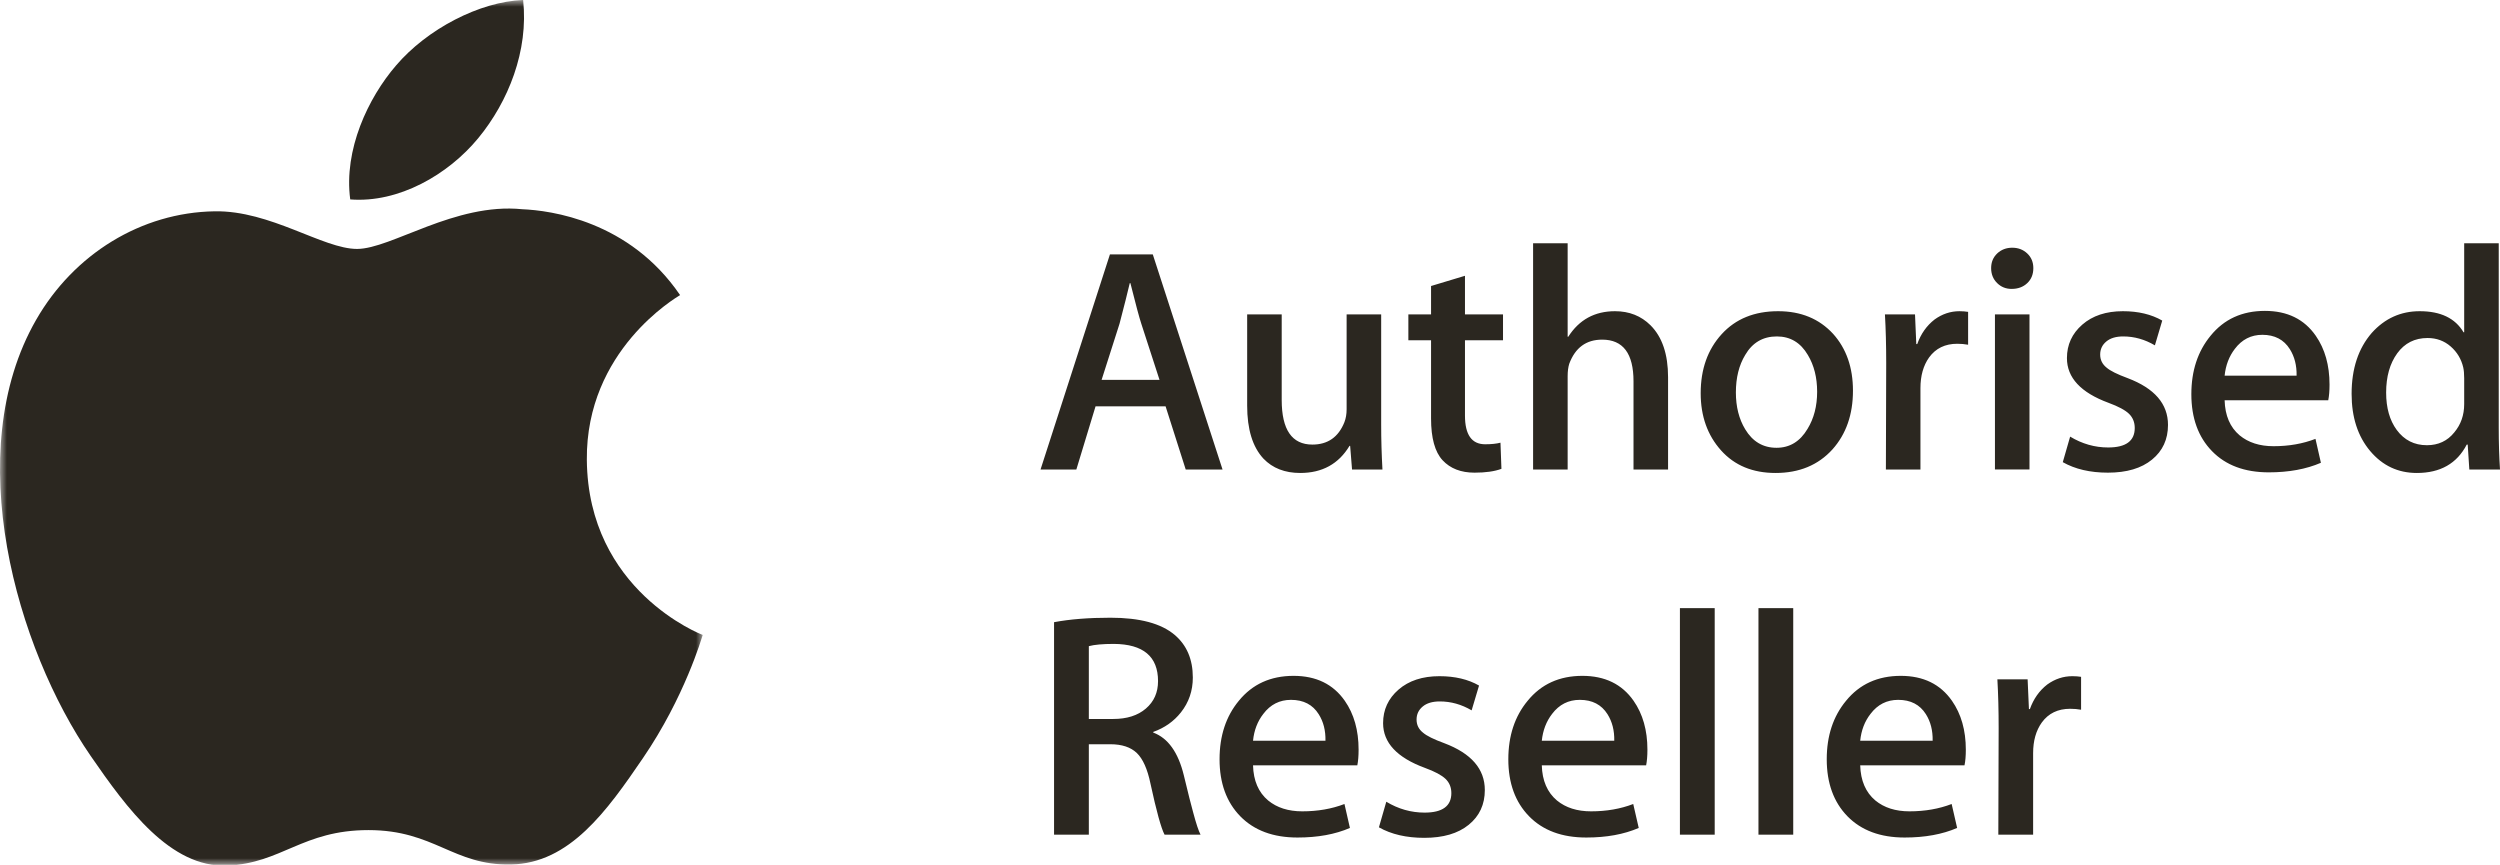
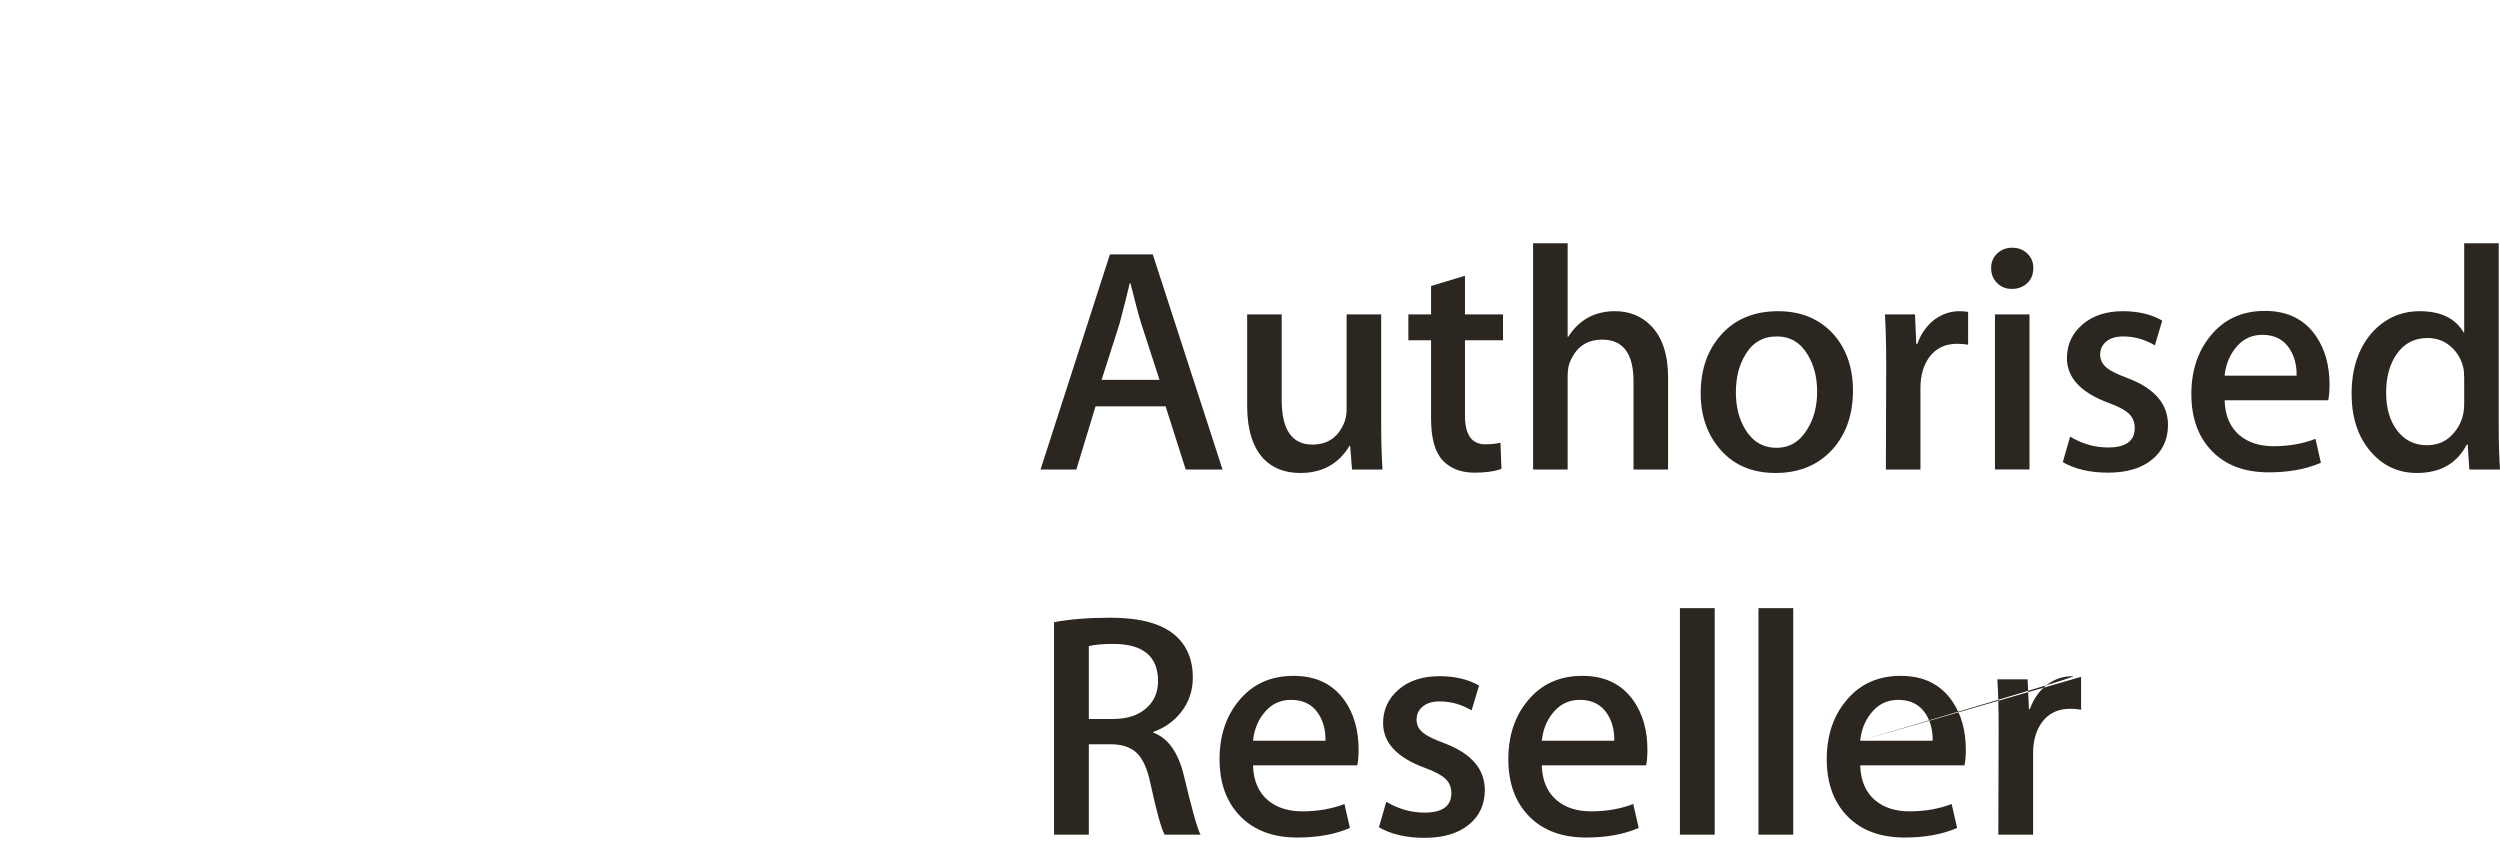
<svg xmlns="http://www.w3.org/2000/svg" xmlns:xlink="http://www.w3.org/1999/xlink" width="185px" height="64px" viewBox="0 0 185 64" version="1.1">
  <title>Logos/AuthorizedReseller</title>
  <defs>
-     <polygon id="path-1" points="-8.56935613e-16 0 52 0 52 64 -8.56935613e-16 64" />
-   </defs>
+     </defs>
  <g id="™️-Logos" stroke="none" stroke-width="1" fill="none" fill-rule="evenodd">
    <g id="Logos/AuthorizedReseller">
      <g id="Group-3">
        <mask id="mask-2" fill="white">
          <use xlink:href="#path-1" />
        </mask>
        <g id="Clip-2" />
-         <path d="M52,46.987 C51.923,47.216 50.661,51.586 47.579,56.099 C44.916,60.005 42.154,63.893 37.804,63.973 C33.527,64.054 32.15,61.427 27.264,61.427 C22.373,61.427 20.841,63.893 16.799,64.054 C12.599,64.213 9.398,59.835 6.714,55.945 C1.229,47.99 -2.955,33.467 2.672,23.67 C5.461,18.801 10.46,15.718 15.883,15.637 C20.01,15.562 23.9,18.421 26.423,18.421 C28.946,18.421 33.673,14.978 38.647,15.483 C40.726,15.571 46.57,16.324 50.326,21.837 C50.028,22.027 43.353,25.922 43.426,34.027 C43.51,43.724 51.904,46.948 52,46.987 M35.387,10.228 C37.621,7.515 39.122,3.749 38.711,0 C35.501,0.117 31.607,2.146 29.302,4.851 C27.238,7.249 25.426,11.085 25.917,14.757 C29.496,15.038 33.159,12.931 35.387,10.228" id="Fill-1" fill="#2B2720" mask="url(#mask-2)" />
      </g>
-       <path d="M88.292,60.112 C88.151,59.61 87.92,58.696 87.603,57.373 C87.188,55.673 86.435,54.618 85.339,54.21 L85.339,54.162 C86.18,53.863 86.863,53.381 87.387,52.718 C87.975,51.975 88.269,51.116 88.269,50.138 C88.269,48.796 87.823,47.747 86.934,46.99 C85.933,46.135 84.347,45.711 82.169,45.711 C80.566,45.711 79.176,45.821 78,46.042 L78,61.766 L80.574,61.766 L80.574,55.074 L82.164,55.074 C83.019,55.074 83.672,55.29 84.124,55.722 C84.575,56.157 84.911,56.91 85.134,57.983 C85.577,60.032 85.926,61.292 86.178,61.766 L88.841,61.766 C88.697,61.498 88.515,60.945 88.292,60.112 L88.292,60.112 Z M84.795,52.434 C84.195,52.95 83.386,53.204 82.376,53.204 L80.574,53.204 L80.574,47.815 C80.983,47.706 81.6,47.649 82.423,47.649 C84.603,47.664 85.695,48.583 85.695,50.403 C85.695,51.244 85.396,51.918 84.795,52.434 L84.795,52.434 Z M99.514,51.858 C98.655,50.629 97.394,50.013 95.725,50.013 C94.025,50.013 92.676,50.629 91.674,51.858 C90.722,53.009 90.247,54.452 90.247,56.186 C90.247,57.951 90.758,59.357 91.782,60.406 C92.808,61.453 94.217,61.977 96.011,61.977 C97.504,61.977 98.8,61.743 99.894,61.268 L99.49,59.496 C98.553,59.857 97.512,60.039 96.368,60.039 C95.336,60.039 94.495,59.771 93.843,59.235 C93.128,58.636 92.755,57.769 92.724,56.634 L100.442,56.634 C100.505,56.318 100.536,55.933 100.536,55.475 C100.536,54.04 100.195,52.835 99.514,51.858 L99.514,51.858 Z M92.724,54.814 C92.802,54.04 93.056,53.379 93.487,52.827 C94.009,52.134 94.694,51.789 95.533,51.789 C96.457,51.789 97.139,52.142 97.583,52.85 C97.934,53.403 98.1,54.056 98.084,54.814 L92.724,54.814 Z M106.876,54.996 C106.096,54.712 105.574,54.452 105.304,54.218 C104.984,53.965 104.826,53.642 104.826,53.249 C104.826,52.856 104.976,52.536 105.28,52.283 C105.58,52.031 106.002,51.906 106.542,51.906 C107.369,51.906 108.153,52.126 108.901,52.567 L109.449,50.731 C108.639,50.267 107.662,50.038 106.519,50.038 C105.262,50.038 104.254,50.369 103.491,51.031 C102.73,51.692 102.349,52.52 102.349,53.512 C102.349,54.962 103.381,56.066 105.445,56.824 C106.177,57.092 106.683,57.363 106.97,57.638 C107.256,57.914 107.4,58.267 107.4,58.69 C107.4,59.651 106.739,60.133 105.422,60.133 C104.422,60.133 103.475,59.865 102.586,59.328 L102.04,61.222 C102.961,61.743 104.079,62 105.398,62 C106.797,62 107.891,61.68 108.685,61.034 C109.48,60.389 109.877,59.531 109.877,58.462 C109.877,56.907 108.877,55.751 106.876,54.996 L106.876,54.996 Z M120.885,51.858 C120.028,50.629 118.763,50.013 117.096,50.013 C115.397,50.013 114.045,50.629 113.046,51.858 C112.093,53.009 111.616,54.452 111.616,56.186 C111.616,57.951 112.127,59.357 113.153,60.406 C114.177,61.453 115.585,61.977 117.383,61.977 C118.875,61.977 120.169,61.743 121.266,61.268 L120.859,59.496 C119.922,59.857 118.884,60.039 117.739,60.039 C116.705,60.039 115.864,59.771 115.213,59.235 C114.5,58.636 114.124,57.769 114.093,56.634 L121.814,56.634 C121.876,56.318 121.909,55.933 121.909,55.475 C121.909,54.04 121.567,52.835 120.885,51.858 L120.885,51.858 Z M114.093,54.814 C114.174,54.04 114.429,53.379 114.856,52.827 C115.381,52.134 116.063,51.789 116.905,51.789 C117.826,51.789 118.508,52.142 118.954,52.85 C119.303,53.403 119.471,54.056 119.455,54.814 L114.093,54.814 Z M124.314,61.763 L126.888,61.763 L126.888,45 L124.314,45 L124.314,61.763 Z M130.126,61.763 L132.699,61.763 L132.699,45 L130.126,45 L130.126,61.763 Z M144.445,51.858 C143.587,50.629 142.325,50.013 140.657,50.013 C138.959,50.013 137.608,50.629 136.608,51.858 C135.654,53.009 135.179,54.452 135.179,56.186 C135.179,57.951 135.69,59.357 136.713,60.406 C137.739,61.453 139.148,61.977 140.942,61.977 C142.435,61.977 143.731,61.743 144.828,61.268 L144.422,59.496 C143.485,59.857 142.443,60.039 141.302,60.039 C140.269,60.039 139.426,59.771 138.776,59.235 C138.062,58.636 137.687,57.769 137.655,56.634 L145.373,56.634 C145.44,56.318 145.471,55.933 145.471,55.475 C145.471,54.04 145.127,52.835 144.445,51.858 L144.445,51.858 Z M137.655,54.814 C137.733,54.04 137.988,53.379 138.419,52.827 C138.944,52.134 139.625,51.789 140.468,51.789 C141.388,51.789 142.071,52.142 142.516,52.85 C142.865,53.403 143.031,54.056 143.016,54.814 L137.655,54.814 Z M154,50.085 C153.809,50.054 153.593,50.038 153.354,50.038 C152.688,50.038 152.069,50.241 151.497,50.653 C150.91,51.108 150.482,51.715 150.212,52.473 L150.141,52.473 L150.044,50.273 L147.806,50.273 C147.869,51.361 147.9,52.567 147.9,53.892 L147.876,61.766 L150.451,61.766 L150.451,55.735 C150.451,54.821 150.663,54.064 151.093,53.465 C151.584,52.788 152.284,52.45 153.19,52.45 C153.475,52.45 153.745,52.473 154,52.52 L154,50.085 L154,50.085 Z" id="Fill-4" fill="#2B2720" />
+       <path d="M88.292,60.112 C88.151,59.61 87.92,58.696 87.603,57.373 C87.188,55.673 86.435,54.618 85.339,54.21 L85.339,54.162 C86.18,53.863 86.863,53.381 87.387,52.718 C87.975,51.975 88.269,51.116 88.269,50.138 C88.269,48.796 87.823,47.747 86.934,46.99 C85.933,46.135 84.347,45.711 82.169,45.711 C80.566,45.711 79.176,45.821 78,46.042 L78,61.766 L80.574,61.766 L80.574,55.074 L82.164,55.074 C83.019,55.074 83.672,55.29 84.124,55.722 C84.575,56.157 84.911,56.91 85.134,57.983 C85.577,60.032 85.926,61.292 86.178,61.766 L88.841,61.766 C88.697,61.498 88.515,60.945 88.292,60.112 L88.292,60.112 Z M84.795,52.434 C84.195,52.95 83.386,53.204 82.376,53.204 L80.574,53.204 L80.574,47.815 C80.983,47.706 81.6,47.649 82.423,47.649 C84.603,47.664 85.695,48.583 85.695,50.403 C85.695,51.244 85.396,51.918 84.795,52.434 L84.795,52.434 Z M99.514,51.858 C98.655,50.629 97.394,50.013 95.725,50.013 C94.025,50.013 92.676,50.629 91.674,51.858 C90.722,53.009 90.247,54.452 90.247,56.186 C90.247,57.951 90.758,59.357 91.782,60.406 C92.808,61.453 94.217,61.977 96.011,61.977 C97.504,61.977 98.8,61.743 99.894,61.268 L99.49,59.496 C98.553,59.857 97.512,60.039 96.368,60.039 C95.336,60.039 94.495,59.771 93.843,59.235 C93.128,58.636 92.755,57.769 92.724,56.634 L100.442,56.634 C100.505,56.318 100.536,55.933 100.536,55.475 C100.536,54.04 100.195,52.835 99.514,51.858 L99.514,51.858 Z M92.724,54.814 C92.802,54.04 93.056,53.379 93.487,52.827 C94.009,52.134 94.694,51.789 95.533,51.789 C96.457,51.789 97.139,52.142 97.583,52.85 C97.934,53.403 98.1,54.056 98.084,54.814 L92.724,54.814 Z M106.876,54.996 C106.096,54.712 105.574,54.452 105.304,54.218 C104.984,53.965 104.826,53.642 104.826,53.249 C104.826,52.856 104.976,52.536 105.28,52.283 C105.58,52.031 106.002,51.906 106.542,51.906 C107.369,51.906 108.153,52.126 108.901,52.567 L109.449,50.731 C108.639,50.267 107.662,50.038 106.519,50.038 C105.262,50.038 104.254,50.369 103.491,51.031 C102.73,51.692 102.349,52.52 102.349,53.512 C102.349,54.962 103.381,56.066 105.445,56.824 C106.177,57.092 106.683,57.363 106.97,57.638 C107.256,57.914 107.4,58.267 107.4,58.69 C107.4,59.651 106.739,60.133 105.422,60.133 C104.422,60.133 103.475,59.865 102.586,59.328 L102.04,61.222 C102.961,61.743 104.079,62 105.398,62 C106.797,62 107.891,61.68 108.685,61.034 C109.48,60.389 109.877,59.531 109.877,58.462 C109.877,56.907 108.877,55.751 106.876,54.996 L106.876,54.996 Z M120.885,51.858 C120.028,50.629 118.763,50.013 117.096,50.013 C115.397,50.013 114.045,50.629 113.046,51.858 C112.093,53.009 111.616,54.452 111.616,56.186 C111.616,57.951 112.127,59.357 113.153,60.406 C114.177,61.453 115.585,61.977 117.383,61.977 C118.875,61.977 120.169,61.743 121.266,61.268 L120.859,59.496 C119.922,59.857 118.884,60.039 117.739,60.039 C116.705,60.039 115.864,59.771 115.213,59.235 C114.5,58.636 114.124,57.769 114.093,56.634 L121.814,56.634 C121.876,56.318 121.909,55.933 121.909,55.475 C121.909,54.04 121.567,52.835 120.885,51.858 L120.885,51.858 Z M114.093,54.814 C114.174,54.04 114.429,53.379 114.856,52.827 C115.381,52.134 116.063,51.789 116.905,51.789 C117.826,51.789 118.508,52.142 118.954,52.85 C119.303,53.403 119.471,54.056 119.455,54.814 L114.093,54.814 Z M124.314,61.763 L126.888,61.763 L126.888,45 L124.314,45 L124.314,61.763 Z M130.126,61.763 L132.699,61.763 L132.699,45 L130.126,45 L130.126,61.763 Z M144.445,51.858 C143.587,50.629 142.325,50.013 140.657,50.013 C138.959,50.013 137.608,50.629 136.608,51.858 C135.654,53.009 135.179,54.452 135.179,56.186 C135.179,57.951 135.69,59.357 136.713,60.406 C137.739,61.453 139.148,61.977 140.942,61.977 C142.435,61.977 143.731,61.743 144.828,61.268 L144.422,59.496 C143.485,59.857 142.443,60.039 141.302,60.039 C140.269,60.039 139.426,59.771 138.776,59.235 C138.062,58.636 137.687,57.769 137.655,56.634 L145.373,56.634 C145.44,56.318 145.471,55.933 145.471,55.475 C145.471,54.04 145.127,52.835 144.445,51.858 L144.445,51.858 Z M137.655,54.814 C137.733,54.04 137.988,53.379 138.419,52.827 C138.944,52.134 139.625,51.789 140.468,51.789 C141.388,51.789 142.071,52.142 142.516,52.85 C142.865,53.403 143.031,54.056 143.016,54.814 L137.655,54.814 Z C153.809,50.054 153.593,50.038 153.354,50.038 C152.688,50.038 152.069,50.241 151.497,50.653 C150.91,51.108 150.482,51.715 150.212,52.473 L150.141,52.473 L150.044,50.273 L147.806,50.273 C147.869,51.361 147.9,52.567 147.9,53.892 L147.876,61.766 L150.451,61.766 L150.451,55.735 C150.451,54.821 150.663,54.064 151.093,53.465 C151.584,52.788 152.284,52.45 153.19,52.45 C153.475,52.45 153.745,52.473 154,52.52 L154,50.085 L154,50.085 Z" id="Fill-4" fill="#2B2720" />
      <path d="M85.307,18.827 L82.134,18.827 L77,34.743 L79.65,34.743 L81.071,30.067 L86.253,30.067 L87.743,34.743 L90.468,34.743 L85.307,18.827 Z M81.519,28.108 L82.846,23.952 C83.193,22.629 83.445,21.63 83.602,20.951 L83.649,20.951 C84.045,22.528 84.313,23.526 84.455,23.952 L85.804,28.108 L81.519,28.108 Z M102.207,31.436 L102.207,23.266 L99.65,23.266 L99.65,30.278 C99.65,30.642 99.595,30.965 99.484,31.248 C99.043,32.348 98.253,32.899 97.117,32.899 C95.602,32.899 94.846,31.799 94.846,29.595 L94.846,23.266 L92.29,23.266 L92.29,30.018 C92.29,31.765 92.691,33.074 93.496,33.94 C94.174,34.647 95.081,35 96.217,35 C97.844,35 99.058,34.332 99.863,32.996 L99.911,32.996 L100.051,34.743 L102.301,34.743 C102.239,33.625 102.207,32.522 102.207,31.436 L102.207,31.436 Z M111.223,23.266 L108.408,23.266 L108.408,20.408 L105.898,21.165 L105.898,23.266 L104.219,23.266 L104.219,25.179 L105.898,25.179 L105.898,30.965 C105.898,32.413 106.182,33.443 106.75,34.057 C107.319,34.67 108.108,34.977 109.117,34.977 C109.938,34.977 110.6,34.883 111.106,34.694 L111.035,32.759 C110.736,32.837 110.355,32.876 109.899,32.876 C108.906,32.876 108.408,32.168 108.408,30.752 L108.408,25.179 L111.223,25.179 L111.223,23.266 Z M123.437,27.917 C123.437,26.217 123.005,24.935 122.137,24.069 C121.44,23.378 120.565,23.029 119.509,23.029 C118.008,23.029 116.858,23.658 116.053,24.917 L116.006,24.917 L116.006,18 L113.449,18 L113.449,34.743 L116.006,34.743 L116.006,27.84 C116.006,27.48 116.045,27.174 116.123,26.922 C116.567,25.728 117.377,25.133 118.56,25.133 C120.108,25.133 120.88,26.159 120.88,28.217 L120.88,34.743 L123.437,34.743 L123.437,27.917 Z M135.651,24.706 C134.624,23.588 133.269,23.029 131.58,23.029 C129.828,23.029 128.437,23.595 127.402,24.73 C126.369,25.864 125.851,27.319 125.851,29.098 C125.851,30.798 126.354,32.208 127.355,33.326 C128.355,34.444 129.701,35 131.389,35 C133.141,35 134.546,34.42 135.604,33.253 C136.613,32.122 137.119,30.673 137.119,28.911 C137.119,27.194 136.628,25.793 135.651,24.706 L135.651,24.706 Z M133.756,31.74 C133.204,32.671 132.44,33.136 131.462,33.136 C130.467,33.136 129.693,32.679 129.143,31.764 C128.684,31.007 128.455,30.096 128.455,29.041 C128.455,27.951 128.684,27.028 129.143,26.27 C129.677,25.353 130.459,24.896 131.486,24.896 C132.479,24.896 133.246,25.353 133.782,26.27 C134.239,27.028 134.468,27.936 134.468,28.991 C134.468,30.05 134.231,30.965 133.756,31.74 L133.756,31.74 Z M145.64,23.078 C145.449,23.048 145.238,23.029 145,23.029 C144.339,23.029 143.721,23.234 143.155,23.646 C142.572,24.101 142.144,24.706 141.875,25.463 L141.805,25.463 L141.711,23.266 L139.485,23.266 C139.548,24.353 139.579,25.556 139.579,26.88 L139.556,34.743 L142.113,34.743 L142.113,28.721 C142.113,27.808 142.327,27.051 142.751,26.453 C143.241,25.778 143.935,25.439 144.834,25.439 C145.118,25.439 145.387,25.463 145.64,25.51 L145.64,23.078 Z M150.018,18.757 C149.718,18.474 149.348,18.331 148.905,18.331 C148.465,18.331 148.092,18.474 147.792,18.757 C147.493,19.041 147.344,19.402 147.344,19.841 C147.344,20.284 147.49,20.65 147.782,20.941 C148.074,21.233 148.431,21.379 148.858,21.379 C149.333,21.379 149.718,21.236 150.018,20.951 C150.318,20.668 150.467,20.299 150.467,19.841 C150.467,19.402 150.318,19.041 150.018,18.757 L150.018,18.757 Z M147.626,34.74 L150.182,34.74 L150.182,23.265 L147.626,23.265 L147.626,34.74 Z M157.45,27.983 C156.678,27.699 156.156,27.439 155.888,27.205 C155.572,26.953 155.413,26.63 155.413,26.238 C155.413,25.845 155.565,25.522 155.865,25.273 C156.164,25.021 156.582,24.896 157.118,24.896 C157.939,24.896 158.719,25.118 159.462,25.556 L160.006,23.723 C159.201,23.26 158.232,23.029 157.095,23.029 C155.849,23.029 154.846,23.362 154.089,24.023 C153.332,24.683 152.953,25.51 152.953,26.5 C152.953,27.949 153.978,29.051 156.029,29.808 C156.756,30.076 157.262,30.346 157.546,30.621 C157.829,30.898 157.971,31.248 157.971,31.672 C157.971,32.631 157.316,33.113 156.005,33.113 C155.012,33.113 154.074,32.845 153.19,32.31 L152.646,34.2 C153.56,34.717 154.673,34.977 155.982,34.977 C157.371,34.977 158.461,34.657 159.248,34.012 C160.037,33.368 160.432,32.512 160.432,31.444 C160.432,29.889 159.439,28.737 157.45,27.983 L157.45,27.983 Z M171.368,24.849 C170.516,23.62 169.262,23.006 167.604,23.006 C165.916,23.006 164.576,23.62 163.58,24.849 C162.634,25.999 162.16,27.439 162.16,29.169 C162.16,30.933 162.67,32.338 163.687,33.383 C164.704,34.431 166.106,34.954 167.888,34.954 C169.371,34.954 170.657,34.717 171.747,34.246 L171.345,32.476 C170.412,32.837 169.379,33.019 168.243,33.019 C167.216,33.019 166.382,32.751 165.733,32.216 C165.024,31.618 164.653,30.752 164.622,29.618 L172.291,29.618 C172.353,29.303 172.385,28.918 172.385,28.461 C172.385,27.028 172.046,25.824 171.368,24.849 L171.368,24.849 Z M164.622,27.8 C164.701,27.028 164.954,26.368 165.378,25.816 C165.9,25.125 166.577,24.776 167.414,24.776 C168.329,24.776 169.009,25.133 169.45,25.84 C169.796,26.391 169.963,27.044 169.948,27.8 L164.622,27.8 Z M184.906,31.649 L184.906,18 L182.35,18 L182.35,24.589 L182.302,24.589 C181.687,23.549 180.606,23.029 179.06,23.029 C177.655,23.029 176.472,23.565 175.51,24.636 C174.514,25.785 174.019,27.288 174.019,29.145 C174.019,30.876 174.476,32.285 175.39,33.373 C176.305,34.46 177.457,35 178.847,35 C180.583,35 181.813,34.301 182.539,32.899 L182.61,32.899 L182.73,34.743 L185,34.743 C184.938,33.797 184.906,32.767 184.906,31.649 L184.906,31.649 Z M181.614,32.002 C181.106,32.631 180.433,32.946 179.591,32.946 C178.659,32.946 177.913,32.569 177.358,31.816 C176.836,31.105 176.574,30.184 176.574,29.051 C176.574,27.871 176.847,26.903 177.394,26.147 C177.942,25.393 178.69,25.013 179.641,25.013 C180.305,25.013 180.877,25.224 181.351,25.639 C181.828,26.056 182.135,26.573 182.279,27.187 C182.326,27.39 182.35,27.657 182.35,27.988 L182.35,29.901 C182.35,30.721 182.104,31.419 181.614,32.002 L181.614,32.002 Z" id="Fill-5" fill="#2B2720" />
    </g>
  </g>
</svg>